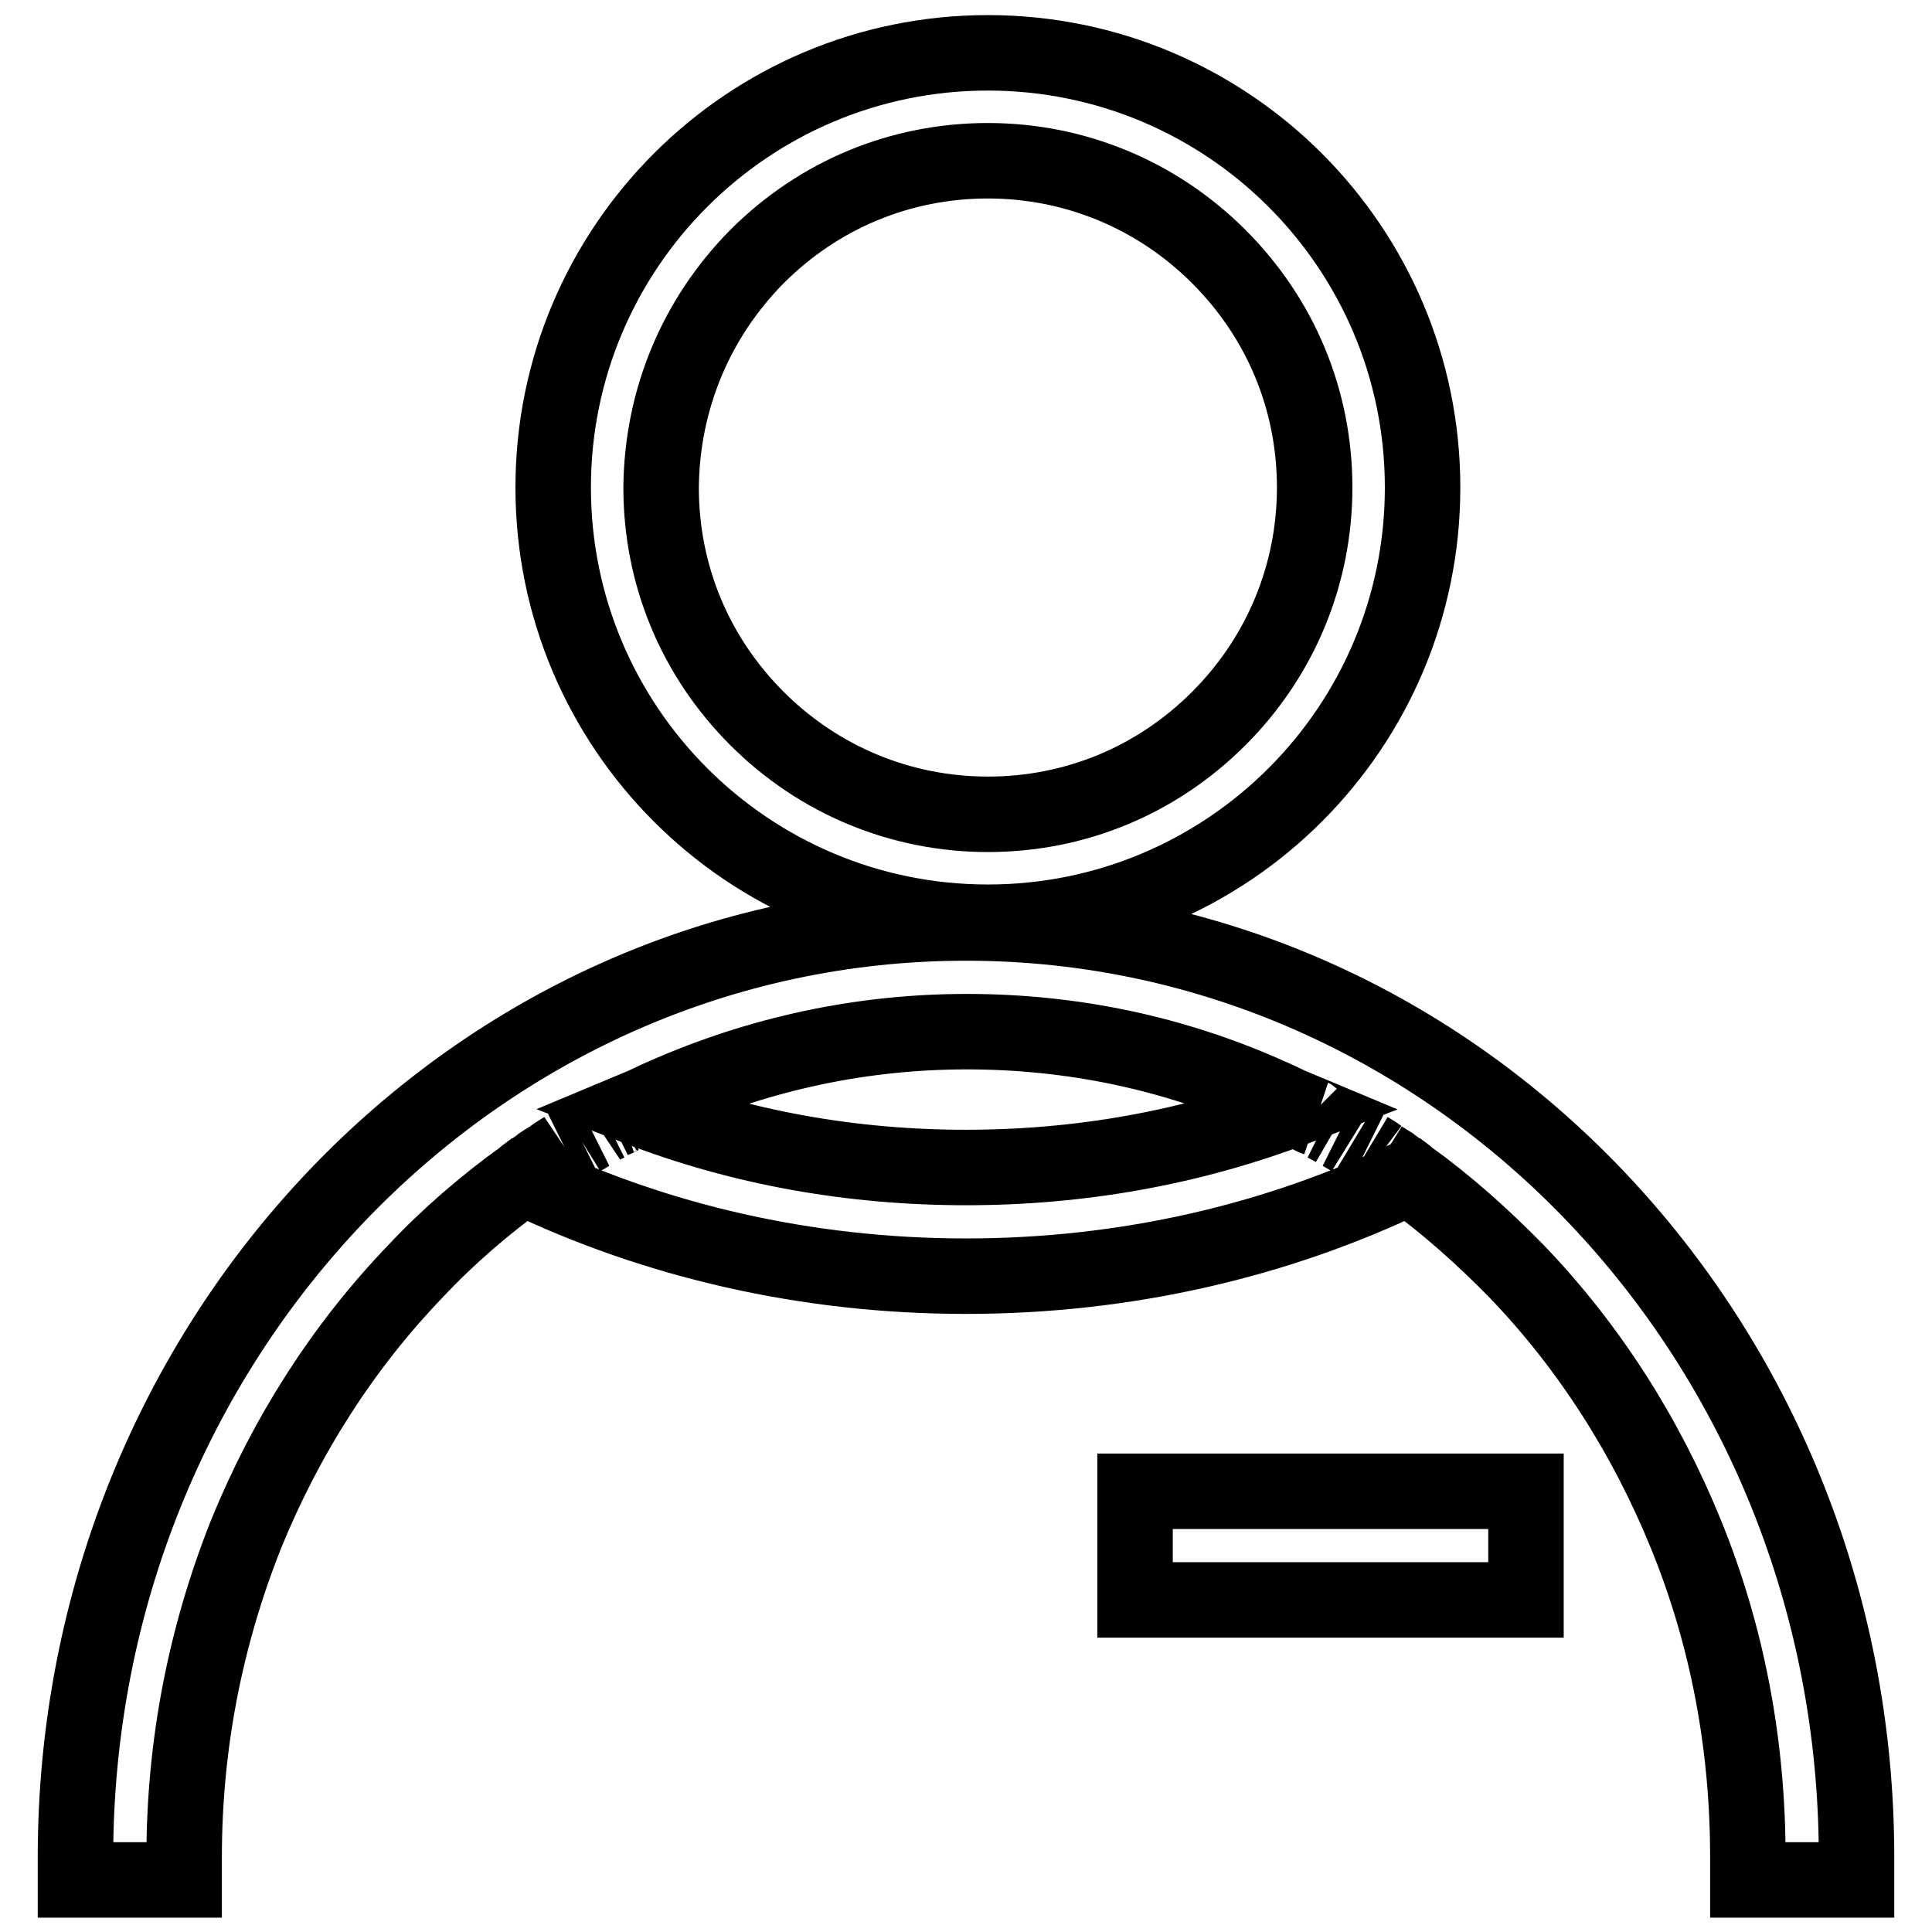
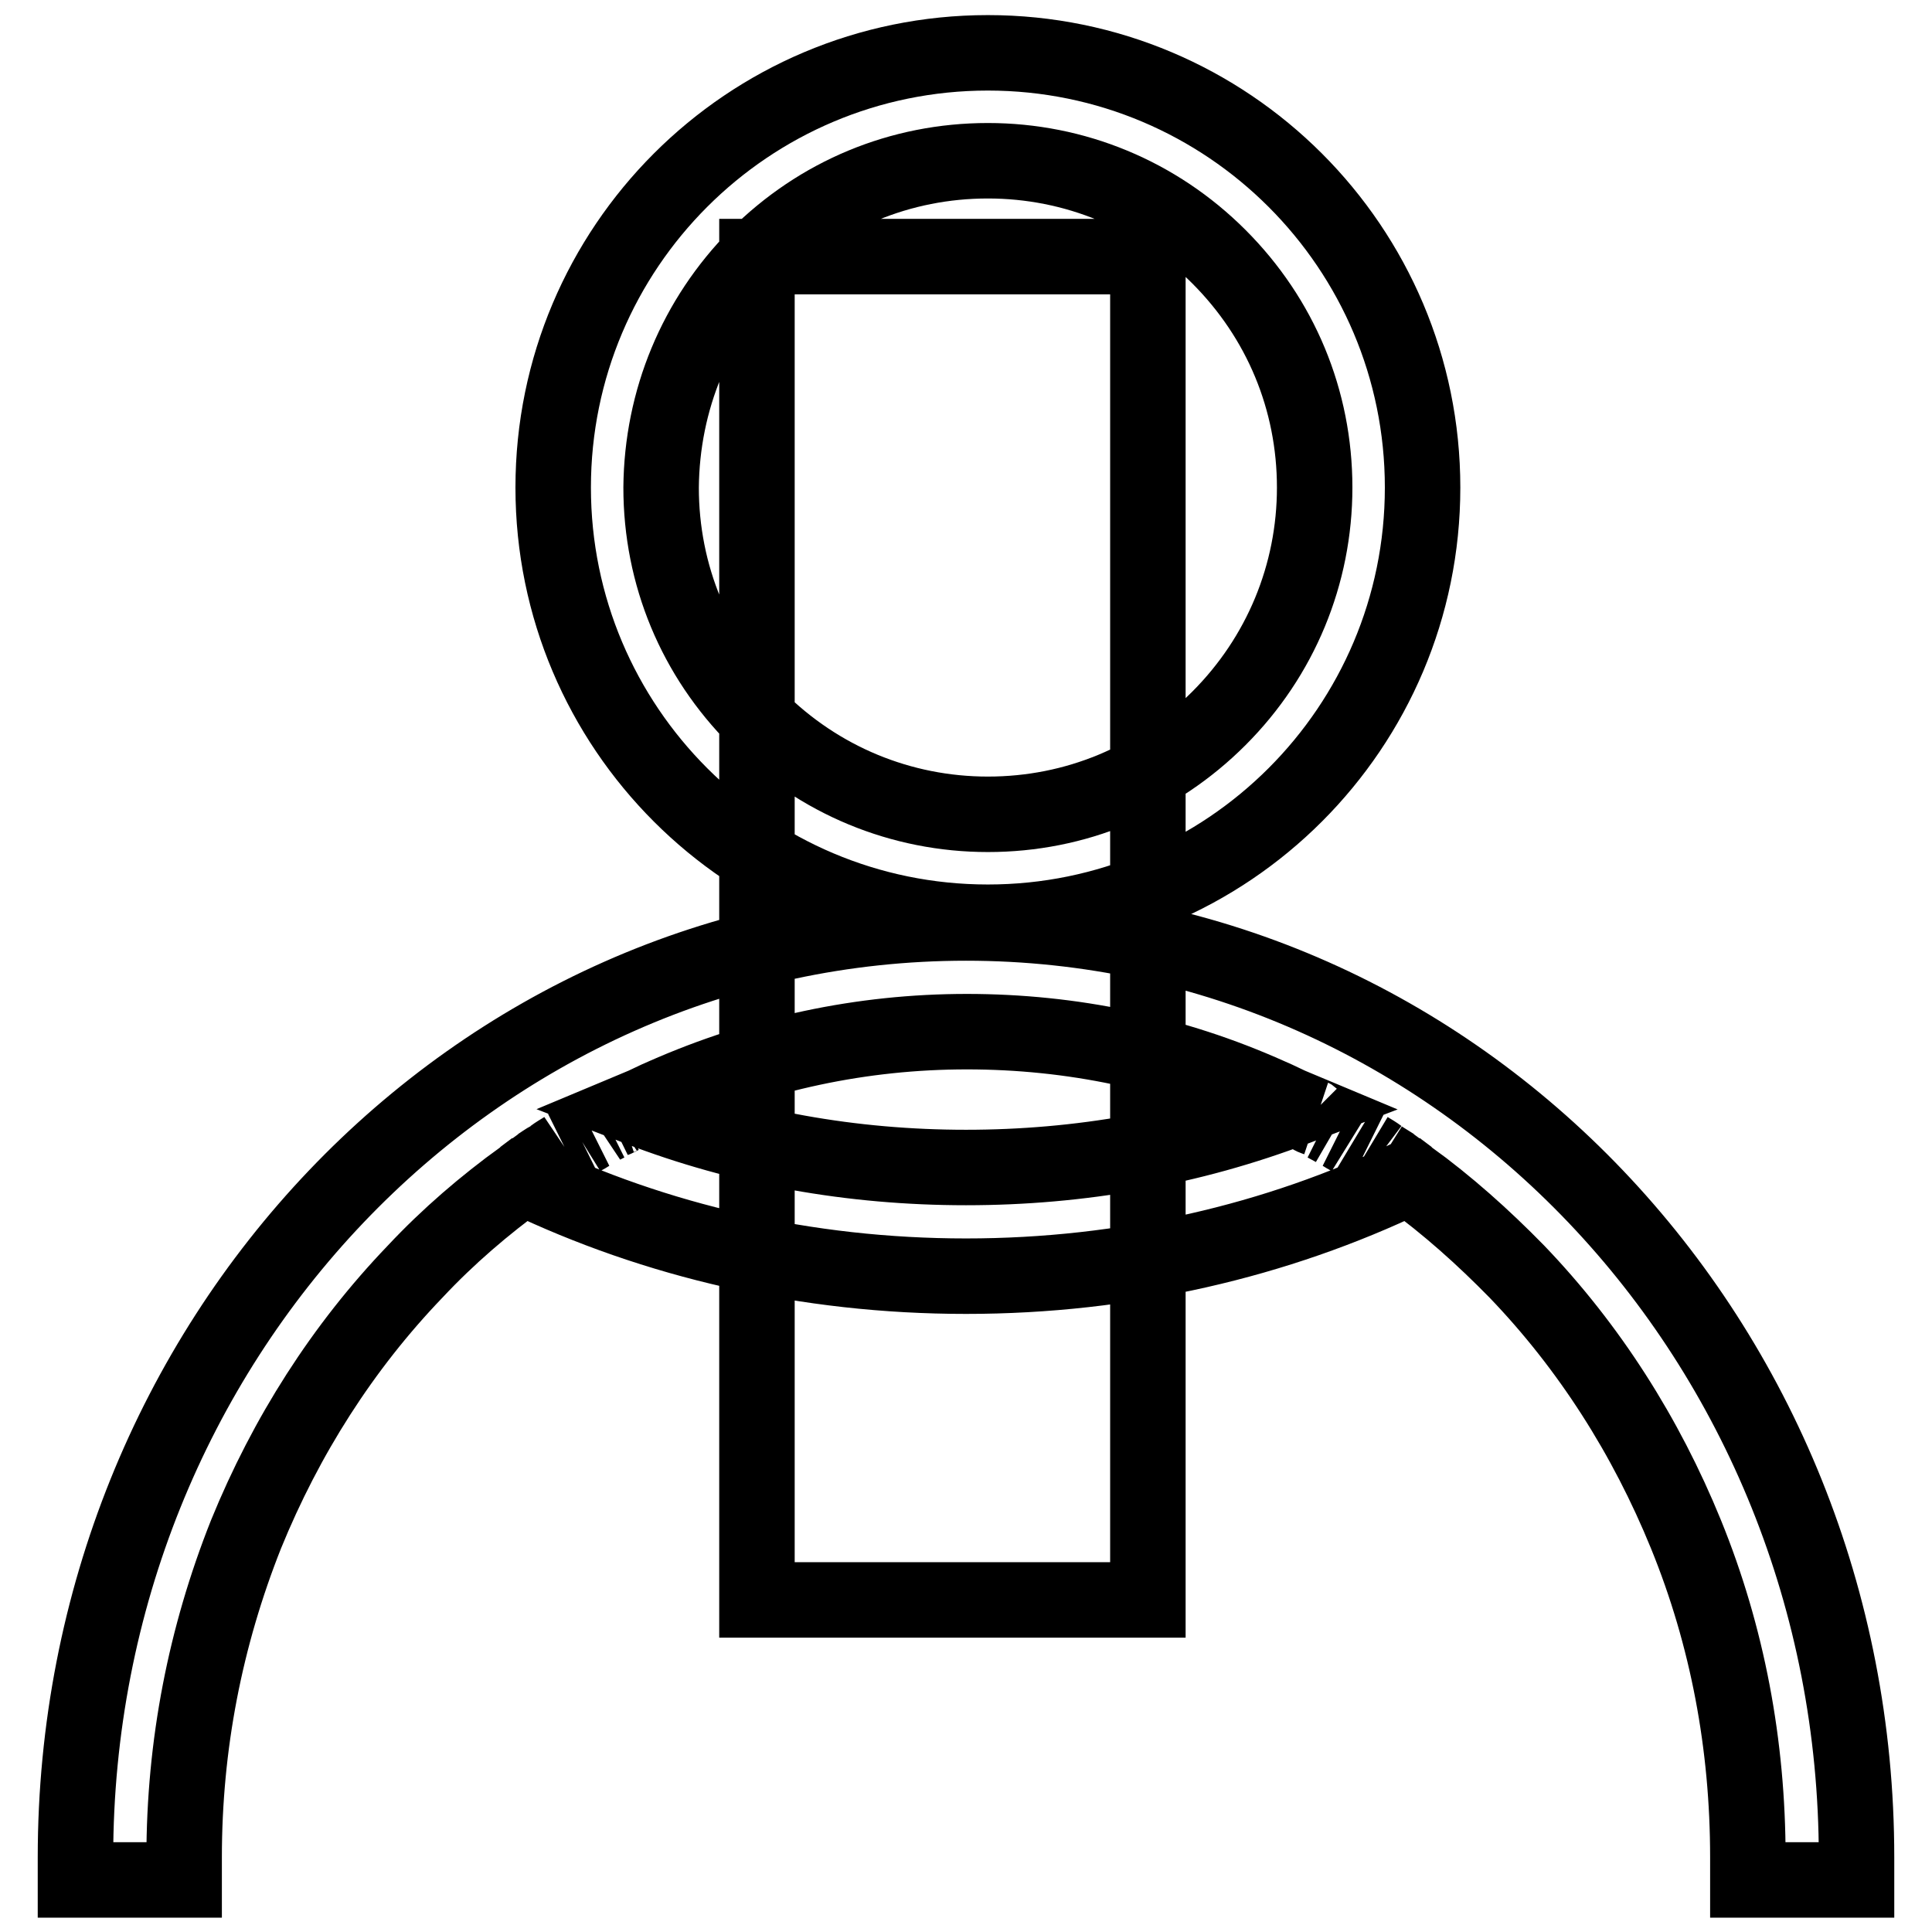
<svg xmlns="http://www.w3.org/2000/svg" version="1.1" x="0px" y="0px" viewBox="0 0 256 256" enable-background="new 0 0 256 256" xml:space="preserve">
  <g>
-     <path stroke-width="10" fill-opacity="0" stroke="#000000" d="M130.9,122.2c31.8,0,57.6-25.8,57.6-57.6c0-31.8-25.8-57.6-57.6-57.6c-31.8,0-57.6,25.8-57.6,57.6 S99.1,122.2,130.9,122.2z M100.3,34c8.2-8.2,19-12.7,30.6-12.7c11.5,0,22.4,4.5,30.6,12.7c8.2,8.2,12.7,19,12.7,30.6 c0,11.5-4.5,22.4-12.7,30.6c-8.2,8.2-19,12.7-30.6,12.7c-11.5,0-22.4-4.5-30.6-12.7c-8.2-8.2-12.7-19-12.7-30.6 C87.7,53,92.2,42.2,100.3,34z M150.4,197.6h51.8V212h-51.8V197.6z M128,122.3c-65.2,0-118,55.4-118,123.8c0,1,0,2,0,3h14.4 c0-1,0-2,0-3c0-14.9,2.8-29.2,8.2-42.8c5.3-13,12.8-24.8,22.4-34.8c4.4-4.7,9.2-8.8,14.3-12.5c17.5,8.4,37.5,13.1,58.7,13.1 s41.2-4.7,58.7-13.1c5.1,3.7,9.8,7.9,14.3,12.5c9.6,10,17.1,21.8,22.4,34.8c5.5,13.5,8.2,27.9,8.2,42.8c0,1,0,2,0,3H246 c0-1,0-2,0-3C246,177.7,193.2,122.3,128,122.3L128,122.3z M69.4,155.9c0.5-0.4,1.1-0.8,1.6-1.2C70.5,155.1,70,155.5,69.4,155.9z  M71.3,154.5l1.6-1C72.3,153.8,71.8,154.2,71.3,154.5z M73.3,153.2c0.5-0.3,1-0.6,1.4-0.9C74.2,152.6,73.7,152.9,73.3,153.2z  M75.2,151.9c0.5-0.3,0.9-0.6,1.4-0.8C76.1,151.4,75.7,151.7,75.2,151.9z M77.3,150.7c0.4-0.2,0.8-0.5,1.2-0.7 C78.1,150.2,77.7,150.4,77.3,150.7z M79.4,149.5c0.3-0.2,0.7-0.4,1.1-0.6C80.1,149.1,79.7,149.3,79.4,149.5z M81.6,148.3 c0.3-0.1,0.5-0.3,0.8-0.4C82.2,148,81.9,148.1,81.6,148.3z M128,154.7c-15.1,0-29.8-2.6-43.5-7.9c1.2-0.5,2.3-1.1,3.5-1.6 c12.7-5.6,26.2-8.5,40.1-8.5s27.4,2.8,40.1,8.5c1.2,0.5,2.3,1.1,3.5,1.6C157.8,152.1,143.1,154.7,128,154.7z M185,154.7 c0.5,0.4,1.1,0.8,1.6,1.2C186,155.5,185.5,155.1,185,154.7z M173.6,147.8c0.3,0.1,0.5,0.3,0.8,0.4 C174.1,148.1,173.8,148,173.6,147.8z M175.5,148.9c0.4,0.2,0.7,0.4,1.1,0.6C176.3,149.3,175.9,149.1,175.5,148.9z M177.5,150 c0.4,0.2,0.8,0.5,1.2,0.7C178.3,150.4,177.9,150.2,177.5,150z M179.4,151.1c0.5,0.3,0.9,0.5,1.4,0.8 C180.3,151.7,179.9,151.4,179.4,151.1z M181.3,152.3c0.5,0.3,1,0.6,1.4,0.9C182.3,152.9,181.8,152.6,181.3,152.3z M183.1,153.5 l1.6,1L183.1,153.5z" />
+     <path stroke-width="10" fill-opacity="0" stroke="#000000" d="M130.9,122.2c31.8,0,57.6-25.8,57.6-57.6c0-31.8-25.8-57.6-57.6-57.6c-31.8,0-57.6,25.8-57.6,57.6 S99.1,122.2,130.9,122.2z M100.3,34c8.2-8.2,19-12.7,30.6-12.7c11.5,0,22.4,4.5,30.6,12.7c8.2,8.2,12.7,19,12.7,30.6 c0,11.5-4.5,22.4-12.7,30.6c-8.2,8.2-19,12.7-30.6,12.7c-11.5,0-22.4-4.5-30.6-12.7c-8.2-8.2-12.7-19-12.7-30.6 C87.7,53,92.2,42.2,100.3,34z h51.8V212h-51.8V197.6z M128,122.3c-65.2,0-118,55.4-118,123.8c0,1,0,2,0,3h14.4 c0-1,0-2,0-3c0-14.9,2.8-29.2,8.2-42.8c5.3-13,12.8-24.8,22.4-34.8c4.4-4.7,9.2-8.8,14.3-12.5c17.5,8.4,37.5,13.1,58.7,13.1 s41.2-4.7,58.7-13.1c5.1,3.7,9.8,7.9,14.3,12.5c9.6,10,17.1,21.8,22.4,34.8c5.5,13.5,8.2,27.9,8.2,42.8c0,1,0,2,0,3H246 c0-1,0-2,0-3C246,177.7,193.2,122.3,128,122.3L128,122.3z M69.4,155.9c0.5-0.4,1.1-0.8,1.6-1.2C70.5,155.1,70,155.5,69.4,155.9z  M71.3,154.5l1.6-1C72.3,153.8,71.8,154.2,71.3,154.5z M73.3,153.2c0.5-0.3,1-0.6,1.4-0.9C74.2,152.6,73.7,152.9,73.3,153.2z  M75.2,151.9c0.5-0.3,0.9-0.6,1.4-0.8C76.1,151.4,75.7,151.7,75.2,151.9z M77.3,150.7c0.4-0.2,0.8-0.5,1.2-0.7 C78.1,150.2,77.7,150.4,77.3,150.7z M79.4,149.5c0.3-0.2,0.7-0.4,1.1-0.6C80.1,149.1,79.7,149.3,79.4,149.5z M81.6,148.3 c0.3-0.1,0.5-0.3,0.8-0.4C82.2,148,81.9,148.1,81.6,148.3z M128,154.7c-15.1,0-29.8-2.6-43.5-7.9c1.2-0.5,2.3-1.1,3.5-1.6 c12.7-5.6,26.2-8.5,40.1-8.5s27.4,2.8,40.1,8.5c1.2,0.5,2.3,1.1,3.5,1.6C157.8,152.1,143.1,154.7,128,154.7z M185,154.7 c0.5,0.4,1.1,0.8,1.6,1.2C186,155.5,185.5,155.1,185,154.7z M173.6,147.8c0.3,0.1,0.5,0.3,0.8,0.4 C174.1,148.1,173.8,148,173.6,147.8z M175.5,148.9c0.4,0.2,0.7,0.4,1.1,0.6C176.3,149.3,175.9,149.1,175.5,148.9z M177.5,150 c0.4,0.2,0.8,0.5,1.2,0.7C178.3,150.4,177.9,150.2,177.5,150z M179.4,151.1c0.5,0.3,0.9,0.5,1.4,0.8 C180.3,151.7,179.9,151.4,179.4,151.1z M181.3,152.3c0.5,0.3,1,0.6,1.4,0.9C182.3,152.9,181.8,152.6,181.3,152.3z M183.1,153.5 l1.6,1L183.1,153.5z" />
  </g>
</svg>